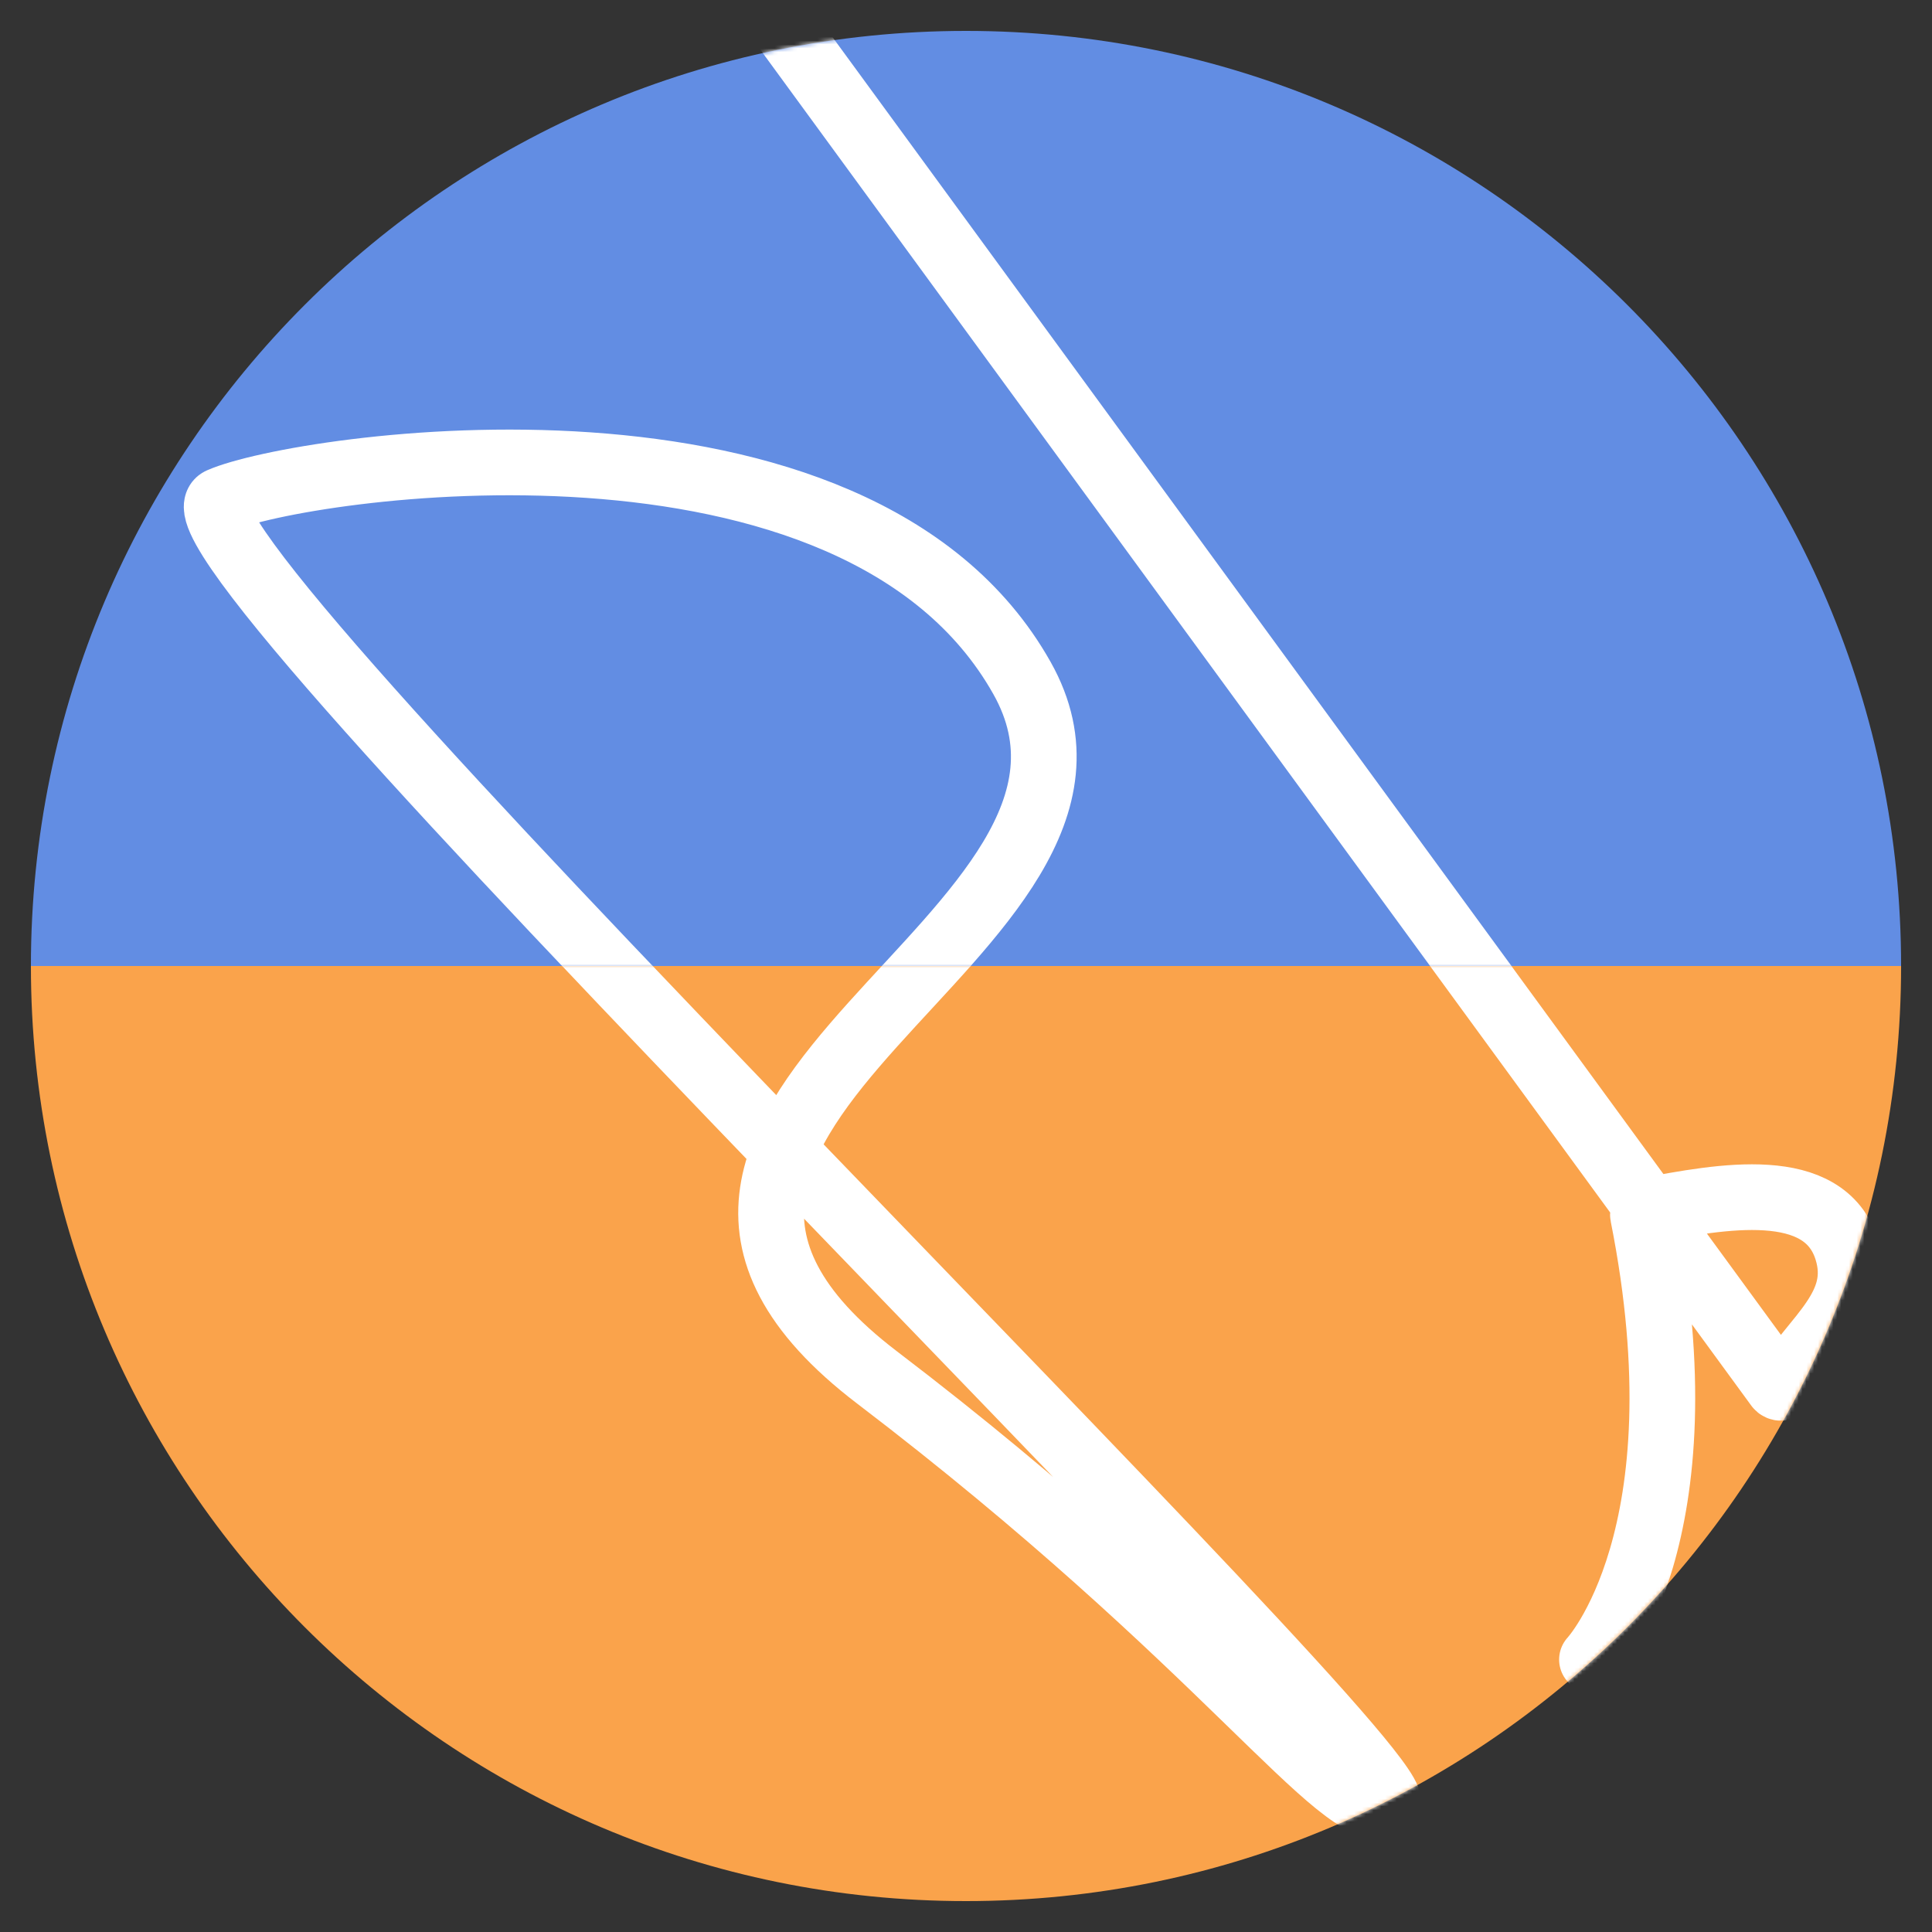
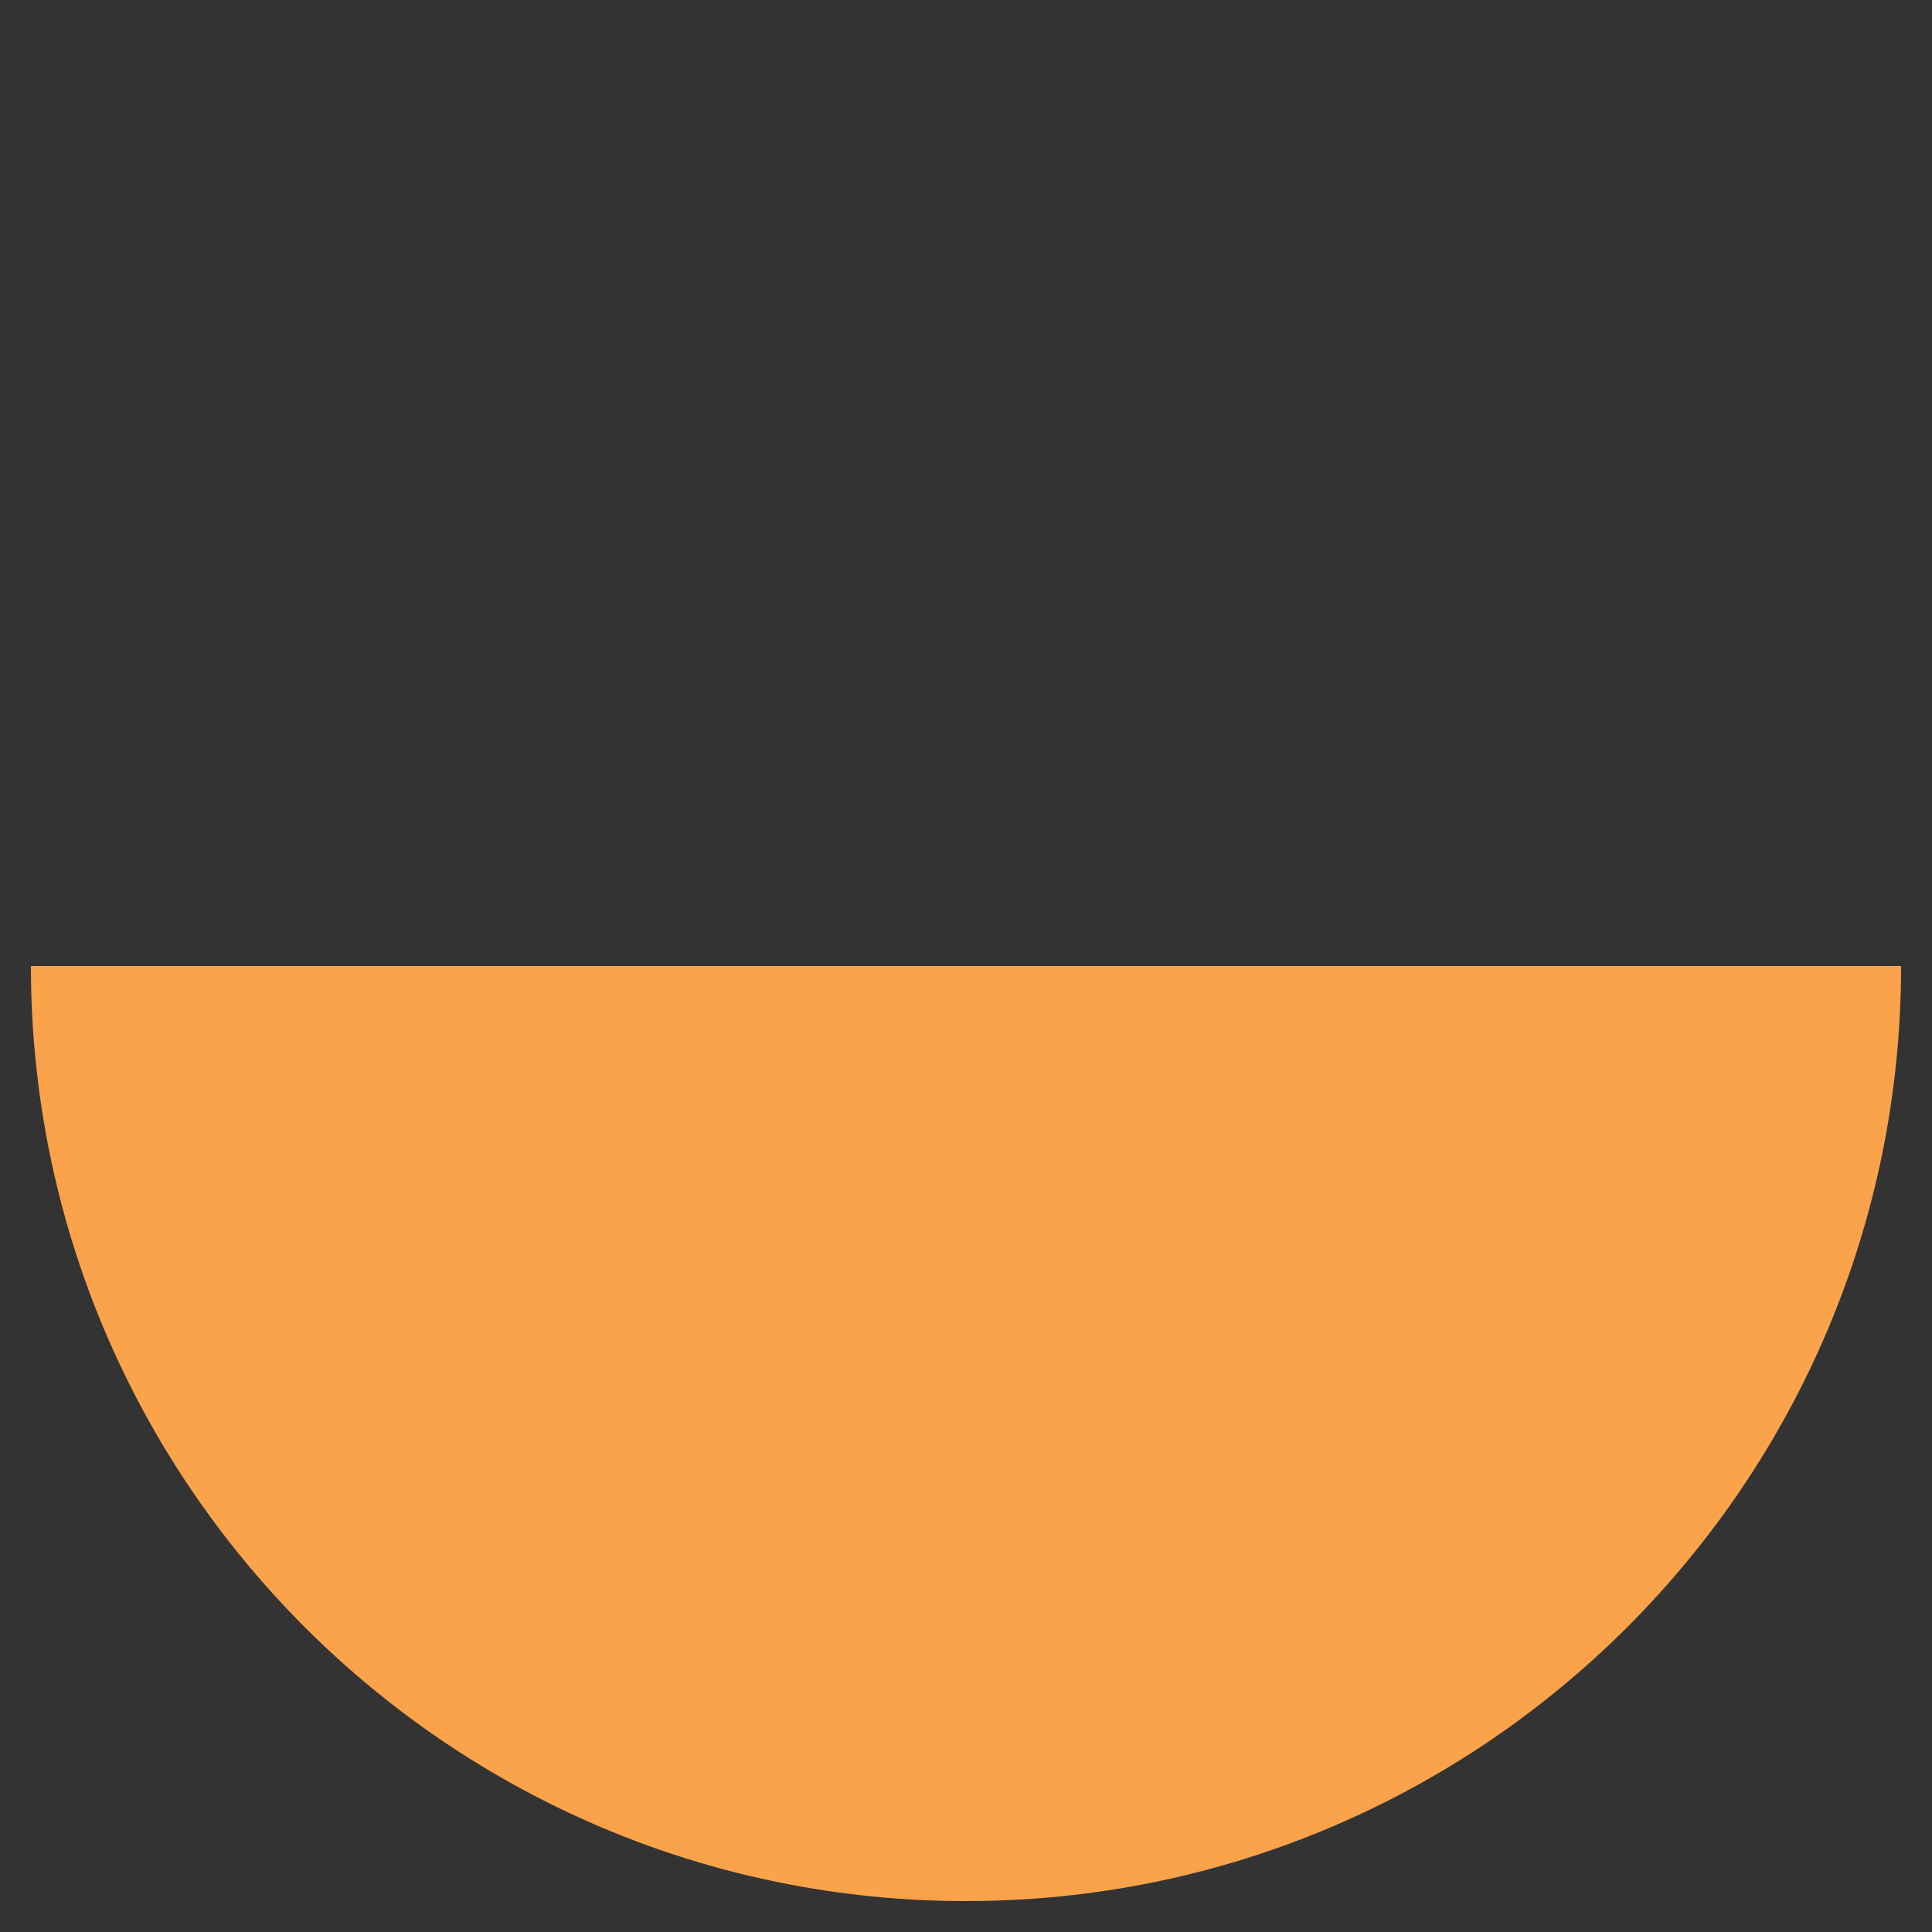
<svg xmlns="http://www.w3.org/2000/svg" width="500" height="500" viewBox="0 0 500 500" fill="none">
  <rect x="0" y="0" width="500" height="500" fill="#333333" stroke="none" />
-   <path d="M250 8C116.347 8 8 116.347 8 250H492C492 116.347 383.653 8 250 8Z" fill="#628DE3" />
  <path d="M250 492C383.653 492 492 383.653 492 250L8 250C8 383.653 116.347 492 250 492Z" fill="#FAA34B" />
  <mask id="mask0_68_1887" style="mask-type:alpha" maskUnits="userSpaceOnUse" x="8" y="250" width="484" height="242">
-     <path d="M250 492C383.653 492 492 383.653 492 250L8 250C8 383.653 116.347 492 250 492Z" fill="#D9D9D9" />
-   </mask>
+     </mask>
  <g mask="url(#mask0_68_1887)">
    <path d="M359 467C371 462 36.5 138.5 57 129.5C77.5 120.5 221.401 98.817 264.5 175.5C302.007 242.233 136.5 287.5 227 356.5C317.5 425.5 347 472 359 467Z" stroke="white" stroke-width="17" stroke-linecap="round" />
    <path d="M210 16.5L460.093 358.759C460.52 359.343 461.408 359.295 461.789 358.68C469.733 345.852 482.523 338.022 478 323.5C472.128 304.646 445.634 309.601 425.99 313.313C425.443 313.416 425.094 313.966 425.203 314.513C441.759 397.757 412 429.5 412 429.5" stroke="white" stroke-width="17" stroke-linecap="round" />
  </g>
  <mask id="mask1_68_1887" style="mask-type:alpha" maskUnits="userSpaceOnUse" x="8" y="8" width="484" height="242">
-     <path d="M250 8C116.347 8 8 116.347 8 250H492C492 116.347 383.653 8 250 8Z" fill="#D9D9D9" />
-   </mask>
+     </mask>
  <g mask="url(#mask1_68_1887)">
-     <path d="M348.5 456C360.5 451 36.5 138.5 57 129.5C77.5 120.5 221.401 98.817 264.5 175.5C302.007 242.233 136.5 287.5 227 356.5C317.5 425.5 336.5 461 348.5 456Z" stroke="white" stroke-width="17" stroke-linecap="round" />
-     <path d="M208.5 14.5L451.688 347.205C452.197 347.901 453.296 347.671 453.501 346.834C459.957 320.506 478.538 296.758 459 278C406.5 227.596 446.5 360.5 417 380" stroke="white" stroke-width="17" stroke-linecap="square" />
-   </g>
+     </g>
</svg>